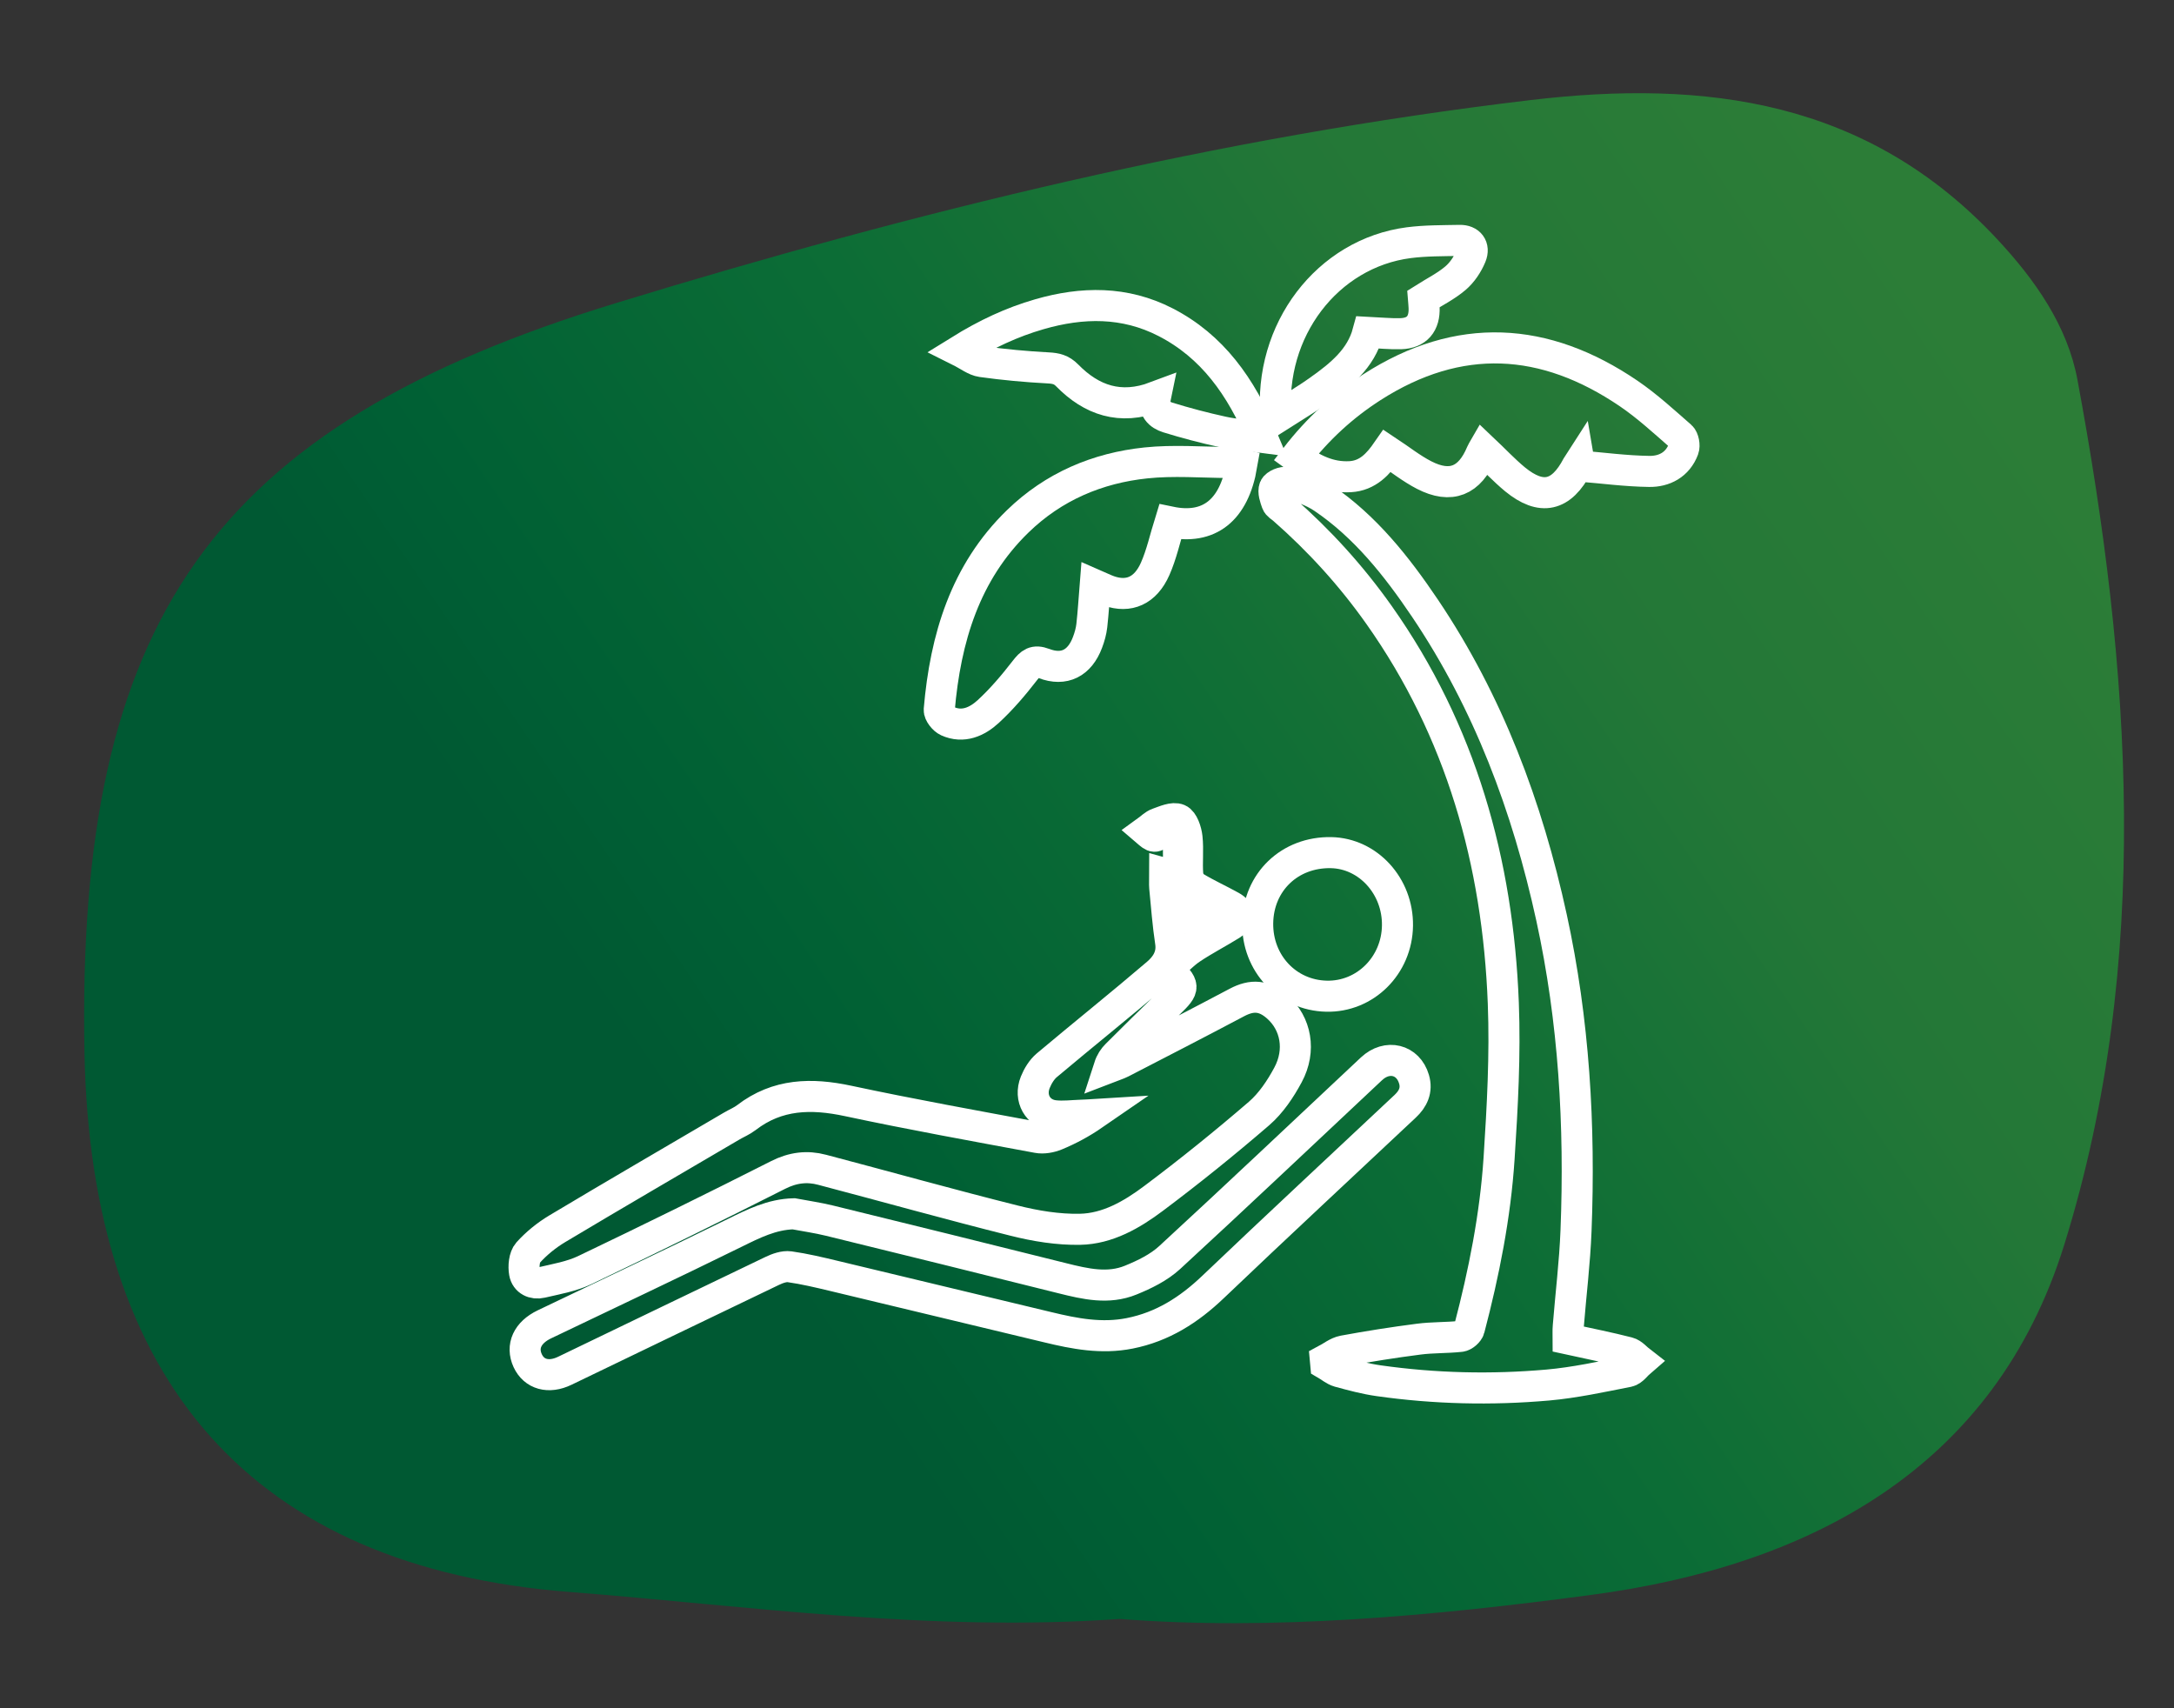
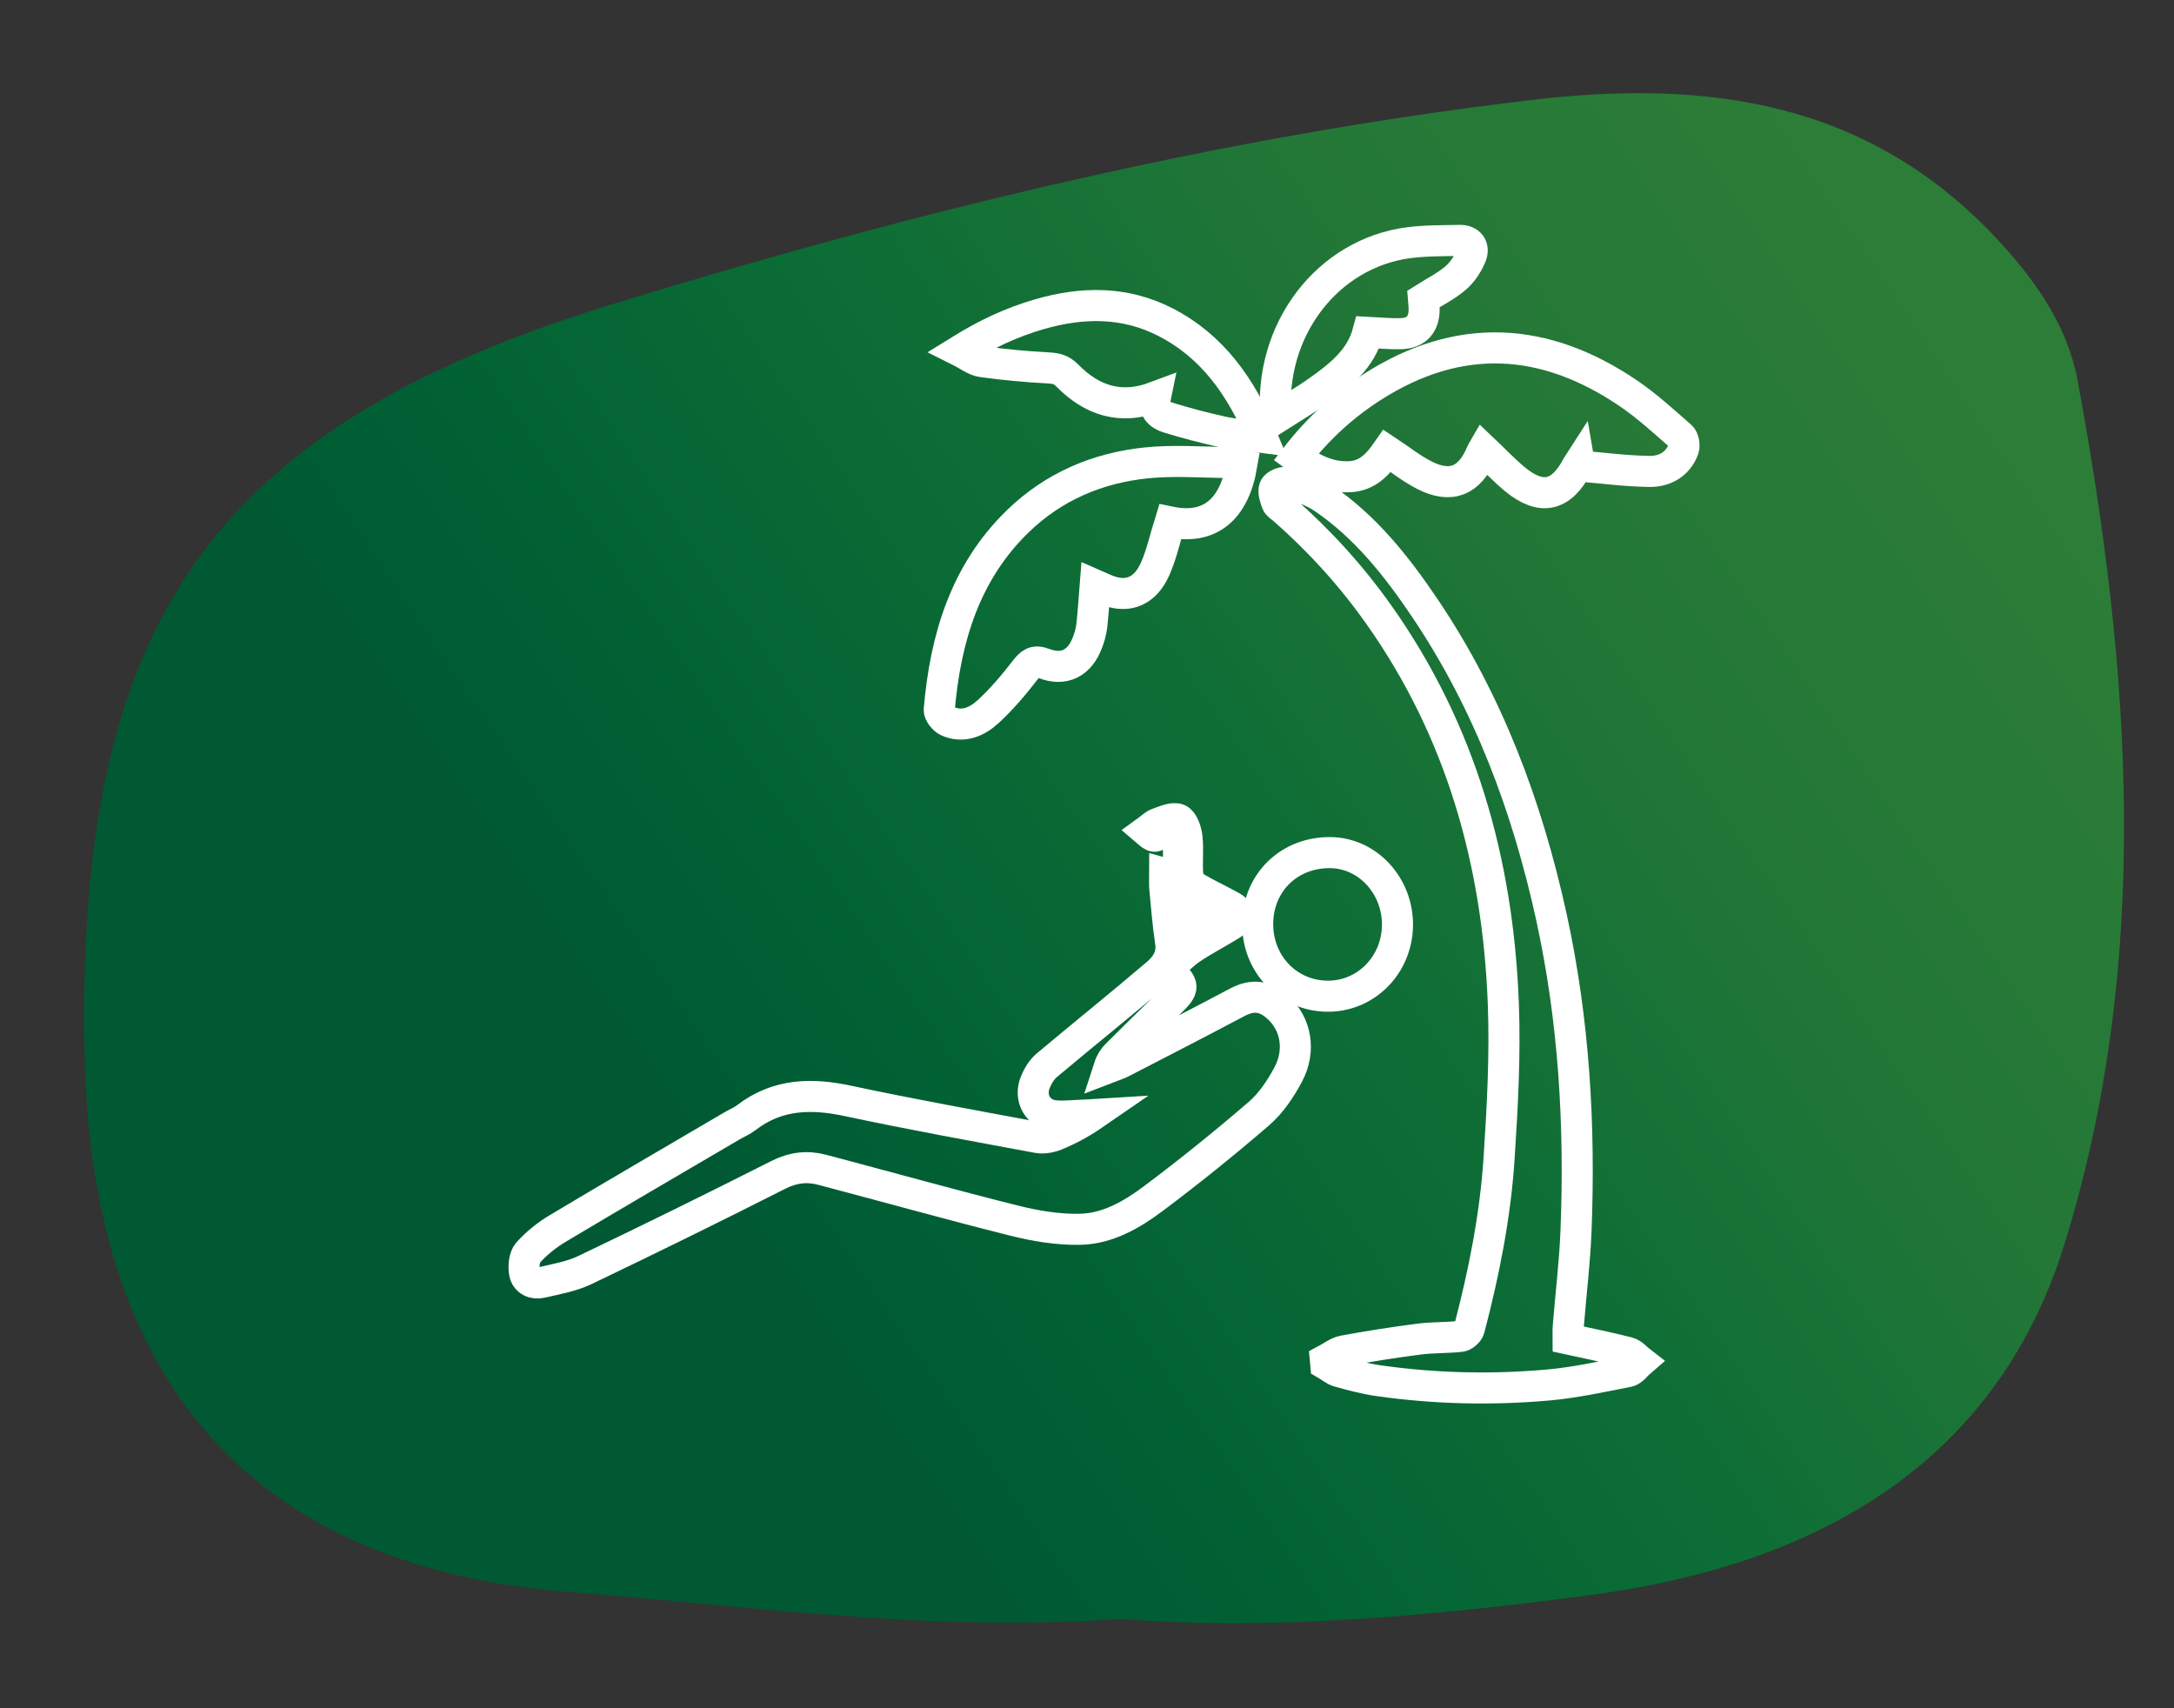
<svg xmlns="http://www.w3.org/2000/svg" version="1.1" id="Layer_1" x="0px" y="0px" width="70px" height="55px" viewBox="0 0 70 55" enable-background="new 0 0 70 55" xml:space="preserve">
  <rect x="0" y="0" width="70" height="55" fill="#333333" stroke="none" />
  <g>
    <linearGradient id="SVGID_1_" gradientUnits="userSpaceOnUse" x1="76.947" y1="2.941" x2="23.742" y2="39.059">
      <stop offset="0" style="stop-color:#2F7F37" />
      <stop offset="0.245" style="stop-color:#2C7D37" />
      <stop offset="0.472" style="stop-color:#237737" />
      <stop offset="0.692" style="stop-color:#0C6D36" />
      <stop offset="0.906" style="stop-color:#006034" />
      <stop offset="1" style="stop-color:#005933" />
    </linearGradient>
    <path fill="url(#SVGID_1_)" d="M36.053,52.125c-6.115,0.428-11.914-0.416-17.715-0.869C8.121,50.459,2.929,44.49,2.721,33.918   C2.448,19.966,6.846,13.73,19.833,9.758c9.652-2.953,19.422-5.347,29.451-6.536c5.645-0.669,10.85,0.004,15.021,4.477   c1.219,1.306,2.264,2.789,2.586,4.528c1.729,9.304,2.409,18.734-0.422,27.842c-2.247,7.227-8.211,10.346-15.229,11.281   C46.119,52.033,40.968,52.506,36.053,52.125z" />
    <g>
      <path fill="none" stroke="#FFFFFF" stroke-miterlimit="10" d="M37.503,28.124c0.191,0.053,0.304,0.084,0.439,0.122    c0-0.427,0.012-0.828-0.006-1.228c-0.006-0.134-0.086-0.264-0.133-0.396c-0.129,0.053-0.276,0.083-0.387,0.164    c-0.247,0.184-0.239,0.194-0.495-0.026c0.125-0.09,0.233-0.206,0.364-0.252c0.217-0.076,0.486-0.202,0.661-0.127    c0.147,0.062,0.251,0.372,0.274,0.584c0.043,0.396-0.008,0.803,0.024,1.201c0.011,0.14,0.116,0.322,0.231,0.393    c0.377,0.23,0.781,0.41,1.166,0.625c0.13,0.071,0.235,0.188,0.352,0.284c-0.115,0.103-0.22,0.223-0.348,0.302    c-0.428,0.266-0.877,0.496-1.295,0.777c-0.271,0.184-0.5,0.432-0.758,0.66c0.572,0.533,0.566,0.593,0.059,1.084    c-0.569,0.55-1.13,1.107-1.691,1.666c-0.103,0.102-0.189,0.223-0.249,0.409c0.134-0.052,0.273-0.091,0.4-0.156    c1.24-0.64,2.481-1.278,3.716-1.933c0.488-0.258,0.881-0.232,1.305,0.144c0.598,0.53,0.766,1.397,0.34,2.188    c-0.243,0.453-0.549,0.91-0.93,1.24c-1.101,0.949-2.234,1.863-3.396,2.734c-0.699,0.525-1.485,0.98-2.371,0.996    c-0.706,0.014-1.431-0.105-2.122-0.279c-2.068-0.518-4.122-1.094-6.183-1.637c-0.485-0.129-0.941-0.072-1.413,0.166    c-2.065,1.045-4.14,2.066-6.227,3.064c-0.433,0.207-0.925,0.289-1.396,0.4c-0.252,0.059-0.499-0.055-0.545-0.318    c-0.037-0.205-0.01-0.504,0.114-0.643c0.269-0.299,0.594-0.562,0.937-0.768c1.864-1.115,3.741-2.205,5.614-3.305    c0.159-0.094,0.333-0.164,0.478-0.275c1.001-0.771,2.096-0.789,3.274-0.538c2.026,0.433,4.065,0.8,6.102,1.179    c0.188,0.035,0.412-0.006,0.593-0.08c0.416-0.172,0.815-0.385,1.214-0.66c-0.131,0.008-0.262,0.018-0.394,0.021    c-0.292,0.01-0.588,0.049-0.875,0.016c-0.531-0.062-0.816-0.566-0.611-1.076c0.081-0.201,0.208-0.41,0.37-0.547    c1.179-0.991,2.382-1.953,3.552-2.953c0.28-0.239,0.503-0.561,0.435-1.01c-0.088-0.581-0.132-1.169-0.189-1.754    C37.492,28.452,37.503,28.318,37.503,28.124z M37.817,28.564c0.018,0.984,0.018,0.984,0.902,1.074    c0.049,0.005,0.098,0.019,0.146,0.014c0.205-0.02,0.412-0.047,0.618-0.07c0.001-0.047,0.003-0.095,0.004-0.143    C38.942,29.154,38.397,28.869,37.817,28.564z" />
      <path fill="none" stroke="#FFFFFF" stroke-miterlimit="10" d="M50.493,43.113c0.674,0.148,1.307,0.273,1.932,0.434    c0.146,0.037,0.264,0.189,0.394,0.289c-0.132,0.113-0.25,0.295-0.397,0.324c-0.858,0.168-1.719,0.357-2.588,0.434    c-1.816,0.16-3.635,0.117-5.443-0.139c-0.432-0.061-0.857-0.176-1.279-0.291c-0.152-0.043-0.283-0.16-0.425-0.242    c-0.004-0.043-0.008-0.086-0.012-0.131c0.194-0.102,0.38-0.256,0.585-0.295c0.802-0.148,1.608-0.275,2.416-0.379    c0.447-0.059,0.903-0.041,1.352-0.09c0.104-0.01,0.254-0.139,0.281-0.242c0.473-1.803,0.838-3.631,0.96-5.492    c0.108-1.66,0.2-3.332,0.136-4.992c-0.174-4.546-1.367-8.775-4.002-12.502c-0.893-1.263-1.924-2.396-3.08-3.409    c-0.074-0.065-0.182-0.12-0.211-0.203c-0.055-0.155-0.126-0.353-0.073-0.483c0.04-0.099,0.284-0.202,0.396-0.166    c0.4,0.13,0.82,0.26,1.166,0.495c1.357,0.92,2.367,2.193,3.281,3.549c2.038,3.026,3.297,6.392,4.076,9.963    c0.725,3.322,0.921,6.691,0.788,10.082c-0.04,1.025-0.167,2.047-0.249,3.07C50.483,42.844,50.493,42.992,50.493,43.113z" />
-       <path fill="none" stroke="#FFFFFF" stroke-miterlimit="10" d="M25.555,39.08c0.382,0.072,0.768,0.127,1.146,0.219    c2.507,0.615,5.013,1.232,7.517,1.859c0.729,0.182,1.466,0.354,2.191,0.057c0.443-0.18,0.903-0.404,1.254-0.727    c2.182-2.008,4.333-4.049,6.497-6.076c0.506-0.473,1.182-0.303,1.369,0.334c0.105,0.355-0.033,0.637-0.283,0.871    c-2.062,1.938-4.137,3.863-6.184,5.816c-0.779,0.744-1.631,1.287-2.688,1.496c-0.903,0.18-1.769,0.014-2.638-0.197    c-2.297-0.553-4.594-1.105-6.893-1.654c-0.471-0.113-0.943-0.225-1.421-0.293c-0.178-0.023-0.387,0.053-0.559,0.135    c-2.229,1.066-4.453,2.145-6.679,3.215c-0.519,0.25-0.988,0.117-1.193-0.326c-0.212-0.461-0.01-0.906,0.535-1.168    c2.041-0.979,4.089-1.941,6.12-2.941C24.258,39.398,24.852,39.098,25.555,39.08z" />
      <path fill="none" stroke="#FFFFFF" stroke-miterlimit="10" d="M47.762,14.47c-0.004,0.007-0.036,0.058-0.06,0.112    c-0.379,0.906-0.986,1.157-1.848,0.713c-0.409-0.211-0.777-0.505-1.186-0.775c-0.287,0.414-0.623,0.796-1.196,0.828    c-0.658,0.036-1.202-0.231-1.743-0.631c0.703-0.909,1.516-1.654,2.451-2.254c2.795-1.792,5.557-1.633,8.262,0.207    c0.596,0.406,1.136,0.903,1.683,1.382c0.083,0.073,0.124,0.295,0.081,0.408c-0.189,0.506-0.622,0.725-1.102,0.718    c-0.748-0.01-1.494-0.11-2.24-0.172c-0.006-0.035-0.01-0.071-0.016-0.106c-0.02,0.031-0.041,0.061-0.059,0.094    c-0.515,0.985-1.156,1.135-2.006,0.44C48.424,15.137,48.103,14.792,47.762,14.47z" />
      <path fill="none" stroke="#FFFFFF" stroke-miterlimit="10" d="M37.676,16.805c-0.163,0.523-0.273,1.041-0.482,1.512    c-0.312,0.706-0.85,0.933-1.488,0.708c-0.147-0.052-0.288-0.124-0.442-0.191c-0.036,0.449-0.061,0.88-0.109,1.309    c-0.021,0.184-0.073,0.368-0.139,0.541c-0.251,0.667-0.747,0.927-1.401,0.679c-0.311-0.118-0.43-0.014-0.612,0.221    c-0.362,0.468-0.749,0.925-1.181,1.323c-0.359,0.331-0.814,0.537-1.313,0.311c-0.122-0.055-0.276-0.25-0.267-0.366    c0.198-2.301,0.835-4.422,2.525-6.064c1.156-1.124,2.57-1.721,4.133-1.884c0.879-0.092,1.775-0.02,2.664-0.013    c0.141,0.001,0.281,0.052,0.421,0.081C39.733,16.438,38.927,17.065,37.676,16.805z" />
      <path fill="none" stroke="#FFFFFF" stroke-miterlimit="10" d="M37.205,12.78c-1.132,0.425-2.055,0.111-2.845-0.695    c-0.184-0.188-0.363-0.227-0.609-0.24c-0.715-0.038-1.431-0.104-2.141-0.203c-0.221-0.031-0.424-0.199-0.721-0.347    c0.877-0.544,1.699-0.924,2.576-1.177c1.382-0.4,2.749-0.42,4.062,0.254c1.504,0.772,2.43,2.07,3.113,3.708    c-0.476-0.063-0.883-0.089-1.277-0.175c-0.593-0.13-1.182-0.284-1.762-0.464C37.337,13.358,37.124,13.171,37.205,12.78z" />
      <path fill="none" stroke="#FFFFFF" stroke-miterlimit="10" d="M40.496,29.719c0.019-1.32,1.03-2.292,2.362-2.267    c1.194,0.023,2.156,1.079,2.139,2.347c-0.017,1.288-1.04,2.305-2.289,2.275C41.444,32.045,40.478,31.016,40.496,29.719z" />
      <path fill="none" stroke="#FFFFFF" stroke-miterlimit="10" d="M41.084,13.46c-0.245-2.829,1.659-5.307,4.276-5.646    c0.543-0.07,1.096-0.063,1.643-0.074c0.311-0.006,0.484,0.209,0.361,0.505c-0.109,0.265-0.287,0.531-0.502,0.713    c-0.305,0.259-0.672,0.441-1.029,0.667c0.006,0.078,0.018,0.175,0.021,0.273c0.023,0.526-0.232,0.83-0.752,0.846    c-0.34,0.01-0.68-0.027-1.056-0.045c-0.227,0.847-0.878,1.373-1.562,1.859C42.044,12.873,41.575,13.146,41.084,13.46z" />
    </g>
  </g>
</svg>